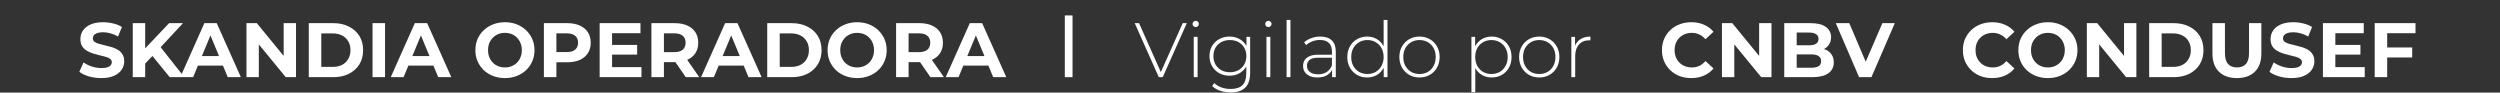
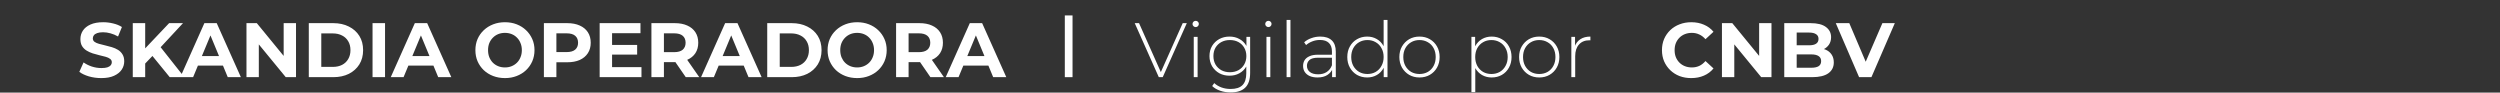
<svg xmlns="http://www.w3.org/2000/svg" width="324" height="12" viewBox="0 0 324 12" fill="none">
  <rect x="0" y="0" width="324" height="12" fill="#333333" stroke="none" />
  <path d="M13.13 10.12C12.57 10.12 12.033 10.047 11.52 9.9C11.007 9.747 10.593 9.55 10.28 9.31L10.83 8.09C11.13 8.303 11.483 8.48 11.89 8.62C12.303 8.753 12.72 8.82 13.14 8.82C13.46 8.82 13.717 8.79 13.91 8.73C14.11 8.663 14.257 8.573 14.35 8.46C14.443 8.347 14.49 8.217 14.49 8.07C14.49 7.883 14.417 7.737 14.27 7.63C14.123 7.517 13.93 7.427 13.69 7.36C13.45 7.287 13.183 7.22 12.89 7.16C12.603 7.093 12.313 7.013 12.02 6.92C11.733 6.827 11.47 6.707 11.23 6.56C10.99 6.413 10.793 6.22 10.64 5.98C10.493 5.74 10.42 5.433 10.42 5.06C10.42 4.66 10.527 4.297 10.74 3.97C10.96 3.637 11.287 3.373 11.72 3.18C12.16 2.98 12.71 2.88 13.37 2.88C13.81 2.88 14.243 2.933 14.67 3.04C15.097 3.14 15.473 3.293 15.8 3.5L15.3 4.73C14.973 4.543 14.647 4.407 14.32 4.32C13.993 4.227 13.673 4.18 13.36 4.18C13.047 4.18 12.79 4.217 12.59 4.29C12.39 4.363 12.247 4.46 12.16 4.58C12.073 4.693 12.03 4.827 12.03 4.98C12.03 5.16 12.103 5.307 12.25 5.42C12.397 5.527 12.59 5.613 12.83 5.68C13.07 5.747 13.333 5.813 13.62 5.88C13.913 5.947 14.203 6.023 14.49 6.11C14.783 6.197 15.05 6.313 15.29 6.46C15.53 6.607 15.723 6.8 15.87 7.04C16.023 7.28 16.1 7.583 16.1 7.95C16.1 8.343 15.99 8.703 15.77 9.03C15.55 9.357 15.22 9.62 14.78 9.82C14.347 10.02 13.797 10.12 13.13 10.12ZM18.657 8.4L18.567 6.53L21.917 3H23.717L20.697 6.25L19.797 7.21L18.657 8.4ZM17.207 10V3H18.817V10H17.207ZM21.997 10L19.507 6.95L20.567 5.8L23.887 10H21.997ZM23.367 10L26.487 3H28.087L31.217 10H29.517L26.957 3.82H27.597L25.027 10H23.367ZM24.927 8.5L25.357 7.27H28.957L29.397 8.5H24.927ZM31.943 10V3H33.283L37.413 8.04H36.763V3H38.363V10H37.033L32.893 4.96H33.543V10H31.943ZM40.02 10V3H43.2C43.959 3 44.63 3.147 45.209 3.44C45.789 3.727 46.243 4.13 46.569 4.65C46.896 5.17 47.059 5.787 47.059 6.5C47.059 7.207 46.896 7.823 46.569 8.35C46.243 8.87 45.789 9.277 45.209 9.57C44.63 9.857 43.959 10 43.2 10H40.02ZM41.639 8.67H43.12C43.586 8.67 43.989 8.583 44.33 8.41C44.676 8.23 44.943 7.977 45.13 7.65C45.323 7.323 45.419 6.94 45.419 6.5C45.419 6.053 45.323 5.67 45.13 5.35C44.943 5.023 44.676 4.773 44.33 4.6C43.989 4.42 43.586 4.33 43.12 4.33H41.639V8.67ZM48.281 10V3H49.901V10H48.281ZM50.642 10L53.762 3H55.362L58.492 10H56.792L54.232 3.82H54.872L52.302 10H50.642ZM52.202 8.5L52.632 7.27H56.232L56.672 8.5H52.202ZM65.451 10.12C64.897 10.12 64.384 10.03 63.911 9.85C63.444 9.67 63.037 9.417 62.691 9.09C62.351 8.763 62.084 8.38 61.891 7.94C61.704 7.5 61.611 7.02 61.611 6.5C61.611 5.98 61.704 5.5 61.891 5.06C62.084 4.62 62.354 4.237 62.701 3.91C63.047 3.583 63.454 3.33 63.921 3.15C64.387 2.97 64.894 2.88 65.441 2.88C65.994 2.88 66.501 2.97 66.961 3.15C67.427 3.33 67.831 3.583 68.171 3.91C68.517 4.237 68.787 4.62 68.981 5.06C69.174 5.493 69.271 5.973 69.271 6.5C69.271 7.02 69.174 7.503 68.981 7.95C68.787 8.39 68.517 8.773 68.171 9.1C67.831 9.42 67.427 9.67 66.961 9.85C66.501 10.03 65.997 10.12 65.451 10.12ZM65.441 8.74C65.754 8.74 66.041 8.687 66.301 8.58C66.567 8.473 66.801 8.32 67.001 8.12C67.201 7.92 67.354 7.683 67.461 7.41C67.574 7.137 67.631 6.833 67.631 6.5C67.631 6.167 67.574 5.863 67.461 5.59C67.354 5.317 67.201 5.08 67.001 4.88C66.807 4.68 66.577 4.527 66.311 4.42C66.044 4.313 65.754 4.26 65.441 4.26C65.127 4.26 64.837 4.313 64.571 4.42C64.311 4.527 64.081 4.68 63.881 4.88C63.681 5.08 63.524 5.317 63.411 5.59C63.304 5.863 63.251 6.167 63.251 6.5C63.251 6.827 63.304 7.13 63.411 7.41C63.524 7.683 63.677 7.92 63.871 8.12C64.071 8.32 64.304 8.473 64.571 8.58C64.837 8.687 65.127 8.74 65.441 8.74ZM70.488 10V3H73.518C74.145 3 74.685 3.103 75.138 3.31C75.591 3.51 75.942 3.8 76.188 4.18C76.435 4.56 76.558 5.013 76.558 5.54C76.558 6.06 76.435 6.51 76.188 6.89C75.942 7.27 75.591 7.563 75.138 7.77C74.685 7.97 74.145 8.07 73.518 8.07H71.388L72.108 7.34V10H70.488ZM72.108 7.52L71.388 6.75H73.428C73.928 6.75 74.302 6.643 74.548 6.43C74.795 6.217 74.918 5.92 74.918 5.54C74.918 5.153 74.795 4.853 74.548 4.64C74.302 4.427 73.928 4.32 73.428 4.32H71.388L72.108 3.55V7.52ZM79.205 5.82H82.575V7.08H79.205V5.82ZM79.325 8.7H83.135V10H77.715V3H83.005V4.3H79.325V8.7ZM84.424 10V3H87.454C88.08 3 88.62 3.103 89.074 3.31C89.527 3.51 89.877 3.8 90.124 4.18C90.37 4.56 90.494 5.013 90.494 5.54C90.494 6.06 90.37 6.51 90.124 6.89C89.877 7.263 89.527 7.55 89.074 7.75C88.62 7.95 88.08 8.05 87.454 8.05H85.324L86.044 7.34V10H84.424ZM88.874 10L87.124 7.46H88.854L90.624 10H88.874ZM86.044 7.52L85.324 6.76H87.364C87.864 6.76 88.237 6.653 88.484 6.44C88.73 6.22 88.854 5.92 88.854 5.54C88.854 5.153 88.73 4.853 88.484 4.64C88.237 4.427 87.864 4.32 87.364 4.32H85.324L86.044 3.55V7.52ZM90.857 10L93.977 3H95.577L98.707 10H97.007L94.447 3.82H95.087L92.517 10H90.857ZM92.417 8.5L92.847 7.27H96.447L96.887 8.5H92.417ZM99.433 10V3H102.614C103.374 3 104.044 3.147 104.624 3.44C105.204 3.727 105.657 4.13 105.984 4.65C106.31 5.17 106.474 5.787 106.474 6.5C106.474 7.207 106.31 7.823 105.984 8.35C105.657 8.87 105.204 9.277 104.624 9.57C104.044 9.857 103.374 10 102.614 10H99.433ZM101.054 8.67H102.534C103 8.67 103.404 8.583 103.744 8.41C104.09 8.23 104.357 7.977 104.544 7.65C104.737 7.323 104.834 6.94 104.834 6.5C104.834 6.053 104.737 5.67 104.544 5.35C104.357 5.023 104.09 4.773 103.744 4.6C103.404 4.42 103 4.33 102.534 4.33H101.054V8.67ZM111.095 10.12C110.542 10.12 110.029 10.03 109.555 9.85C109.089 9.67 108.682 9.417 108.335 9.09C107.995 8.763 107.729 8.38 107.535 7.94C107.349 7.5 107.255 7.02 107.255 6.5C107.255 5.98 107.349 5.5 107.535 5.06C107.729 4.62 107.999 4.237 108.345 3.91C108.692 3.583 109.099 3.33 109.565 3.15C110.032 2.97 110.539 2.88 111.085 2.88C111.639 2.88 112.145 2.97 112.605 3.15C113.072 3.33 113.475 3.583 113.815 3.91C114.162 4.237 114.432 4.62 114.625 5.06C114.819 5.493 114.915 5.973 114.915 6.5C114.915 7.02 114.819 7.503 114.625 7.95C114.432 8.39 114.162 8.773 113.815 9.1C113.475 9.42 113.072 9.67 112.605 9.85C112.145 10.03 111.642 10.12 111.095 10.12ZM111.085 8.74C111.399 8.74 111.685 8.687 111.945 8.58C112.212 8.473 112.445 8.32 112.645 8.12C112.845 7.92 112.999 7.683 113.105 7.41C113.219 7.137 113.275 6.833 113.275 6.5C113.275 6.167 113.219 5.863 113.105 5.59C112.999 5.317 112.845 5.08 112.645 4.88C112.452 4.68 112.222 4.527 111.955 4.42C111.689 4.313 111.399 4.26 111.085 4.26C110.772 4.26 110.482 4.313 110.215 4.42C109.955 4.527 109.725 4.68 109.525 4.88C109.325 5.08 109.169 5.317 109.055 5.59C108.949 5.863 108.895 6.167 108.895 6.5C108.895 6.827 108.949 7.13 109.055 7.41C109.169 7.683 109.322 7.92 109.515 8.12C109.715 8.32 109.949 8.473 110.215 8.58C110.482 8.687 110.772 8.74 111.085 8.74ZM116.133 10V3H119.163C119.789 3 120.329 3.103 120.783 3.31C121.236 3.51 121.586 3.8 121.833 4.18C122.079 4.56 122.203 5.013 122.203 5.54C122.203 6.06 122.079 6.51 121.833 6.89C121.586 7.263 121.236 7.55 120.783 7.75C120.329 7.95 119.789 8.05 119.163 8.05H117.033L117.753 7.34V10H116.133ZM120.583 10L118.833 7.46H120.563L122.333 10H120.583ZM117.753 7.52L117.033 6.76H119.073C119.573 6.76 119.946 6.653 120.193 6.44C120.439 6.22 120.563 5.92 120.563 5.54C120.563 5.153 120.439 4.853 120.193 4.64C119.946 4.427 119.573 4.32 119.073 4.32H117.033L117.753 3.55V7.52ZM122.566 10L125.686 3H127.286L130.416 10H128.716L126.156 3.82H126.796L124.226 10H122.566ZM124.126 8.5L124.556 7.27H128.156L128.596 8.5H124.126Z" fill="white" />
  <line x1="138.5" y1="10" x2="138.5" y2="2" stroke="white" />
  <path d="M150.18 10L147.06 3H147.62L150.6 9.69H150.29L153.28 3H153.81L150.69 10H150.18ZM154.71 10V4.78H155.21V10H154.71ZM154.96 3.51C154.847 3.51 154.75 3.47 154.67 3.39C154.59 3.31 154.55 3.217 154.55 3.11C154.55 2.997 154.59 2.9 154.67 2.82C154.75 2.74 154.847 2.7 154.96 2.7C155.08 2.7 155.177 2.74 155.25 2.82C155.33 2.893 155.37 2.987 155.37 3.1C155.37 3.213 155.33 3.31 155.25 3.39C155.177 3.47 155.08 3.51 154.96 3.51ZM159.488 11.98C159.014 11.98 158.564 11.907 158.138 11.76C157.711 11.613 157.364 11.41 157.098 11.15L157.368 10.77C157.628 11.01 157.938 11.197 158.298 11.33C158.664 11.463 159.058 11.53 159.478 11.53C160.178 11.53 160.691 11.367 161.018 11.04C161.351 10.713 161.518 10.2 161.518 9.5V8.05L161.618 7.27L161.538 6.49V4.78H162.018V9.44C162.018 10.313 161.804 10.953 161.378 11.36C160.958 11.773 160.328 11.98 159.488 11.98ZM159.348 9.81C158.854 9.81 158.411 9.703 158.018 9.49C157.631 9.27 157.321 8.97 157.088 8.59C156.861 8.203 156.748 7.763 156.748 7.27C156.748 6.77 156.861 6.33 157.088 5.95C157.321 5.57 157.631 5.273 158.018 5.06C158.411 4.847 158.854 4.74 159.348 4.74C159.821 4.74 160.244 4.843 160.618 5.05C160.998 5.25 161.298 5.54 161.518 5.92C161.738 6.293 161.848 6.743 161.848 7.27C161.848 7.79 161.738 8.24 161.518 8.62C161.298 9 160.998 9.293 160.618 9.5C160.244 9.707 159.821 9.81 159.348 9.81ZM159.388 9.36C159.808 9.36 160.178 9.273 160.498 9.1C160.818 8.92 161.068 8.673 161.248 8.36C161.434 8.04 161.528 7.677 161.528 7.27C161.528 6.857 161.434 6.493 161.248 6.18C161.068 5.867 160.818 5.623 160.498 5.45C160.178 5.277 159.808 5.19 159.388 5.19C158.981 5.19 158.614 5.277 158.288 5.45C157.968 5.623 157.714 5.867 157.528 6.18C157.348 6.493 157.258 6.857 157.258 7.27C157.258 7.677 157.348 8.04 157.528 8.36C157.714 8.673 157.968 8.92 158.288 9.1C158.614 9.273 158.981 9.36 159.388 9.36ZM164.134 10V4.78H164.634V10H164.134ZM164.384 3.51C164.271 3.51 164.174 3.47 164.094 3.39C164.014 3.31 163.974 3.217 163.974 3.11C163.974 2.997 164.014 2.9 164.094 2.82C164.174 2.74 164.271 2.7 164.384 2.7C164.504 2.7 164.601 2.74 164.674 2.82C164.754 2.893 164.794 2.987 164.794 3.1C164.794 3.213 164.754 3.31 164.674 3.39C164.601 3.47 164.504 3.51 164.384 3.51ZM166.742 10V2.58H167.242V10H166.742ZM172.639 10V8.81L172.619 8.63V6.67C172.619 6.183 172.486 5.813 172.219 5.56C171.959 5.307 171.576 5.18 171.069 5.18C170.709 5.18 170.372 5.243 170.059 5.37C169.752 5.49 169.489 5.647 169.269 5.84L169.019 5.48C169.279 5.247 169.592 5.067 169.959 4.94C170.326 4.807 170.709 4.74 171.109 4.74C171.756 4.74 172.252 4.903 172.599 5.23C172.946 5.557 173.119 6.043 173.119 6.69V10H172.639ZM170.759 10.04C170.372 10.04 170.036 9.98 169.749 9.86C169.469 9.733 169.252 9.557 169.099 9.33C168.952 9.103 168.879 8.843 168.879 8.55C168.879 8.283 168.939 8.043 169.059 7.83C169.186 7.61 169.392 7.433 169.679 7.3C169.966 7.16 170.349 7.09 170.829 7.09H172.749V7.48H170.839C170.299 7.48 169.919 7.58 169.699 7.78C169.486 7.98 169.379 8.23 169.379 8.53C169.379 8.863 169.506 9.13 169.759 9.33C170.012 9.53 170.369 9.63 170.829 9.63C171.269 9.63 171.639 9.53 171.939 9.33C172.246 9.13 172.472 8.84 172.619 8.46L172.759 8.8C172.619 9.18 172.379 9.483 172.039 9.71C171.706 9.93 171.279 10.04 170.759 10.04ZM177.189 10.04C176.702 10.04 176.262 9.93 175.869 9.71C175.482 9.483 175.176 9.17 174.949 8.77C174.722 8.37 174.609 7.91 174.609 7.39C174.609 6.863 174.722 6.403 174.949 6.01C175.176 5.61 175.482 5.3 175.869 5.08C176.262 4.853 176.702 4.74 177.189 4.74C177.649 4.74 178.062 4.847 178.429 5.06C178.802 5.273 179.096 5.577 179.309 5.97C179.529 6.363 179.639 6.837 179.639 7.39C179.639 7.93 179.532 8.4 179.319 8.8C179.106 9.2 178.812 9.507 178.439 9.72C178.072 9.933 177.656 10.04 177.189 10.04ZM177.219 9.59C177.619 9.59 177.976 9.5 178.289 9.32C178.609 9.133 178.859 8.873 179.039 8.54C179.226 8.207 179.319 7.823 179.319 7.39C179.319 6.95 179.226 6.567 179.039 6.24C178.859 5.907 178.609 5.65 178.289 5.47C177.976 5.283 177.619 5.19 177.219 5.19C176.819 5.19 176.459 5.283 176.139 5.47C175.826 5.65 175.576 5.907 175.389 6.24C175.209 6.567 175.119 6.95 175.119 7.39C175.119 7.823 175.209 8.207 175.389 8.54C175.576 8.873 175.826 9.133 176.139 9.32C176.459 9.5 176.819 9.59 177.219 9.59ZM179.329 10V8.29L179.419 7.38L179.319 6.47V2.58H179.819V10H179.329ZM183.967 10.04C183.467 10.04 183.021 9.927 182.627 9.7C182.241 9.473 181.931 9.16 181.697 8.76C181.471 8.36 181.357 7.903 181.357 7.39C181.357 6.87 181.471 6.413 181.697 6.02C181.931 5.62 182.241 5.307 182.627 5.08C183.021 4.853 183.467 4.74 183.967 4.74C184.467 4.74 184.914 4.853 185.307 5.08C185.701 5.307 186.011 5.62 186.237 6.02C186.464 6.413 186.577 6.87 186.577 7.39C186.577 7.903 186.464 8.36 186.237 8.76C186.011 9.16 185.701 9.473 185.307 9.7C184.914 9.927 184.467 10.04 183.967 10.04ZM183.967 9.59C184.367 9.59 184.727 9.5 185.047 9.32C185.367 9.133 185.617 8.873 185.797 8.54C185.977 8.207 186.067 7.823 186.067 7.39C186.067 6.95 185.977 6.567 185.797 6.24C185.617 5.907 185.367 5.65 185.047 5.47C184.727 5.283 184.367 5.19 183.967 5.19C183.567 5.19 183.207 5.283 182.887 5.47C182.574 5.65 182.324 5.907 182.137 6.24C181.957 6.567 181.867 6.95 181.867 7.39C181.867 7.823 181.957 8.207 182.137 8.54C182.324 8.873 182.574 9.133 182.887 9.32C183.207 9.5 183.567 9.59 183.967 9.59ZM193.317 10.04C192.857 10.04 192.44 9.933 192.067 9.72C191.7 9.507 191.407 9.203 191.187 8.81C190.973 8.41 190.867 7.937 190.867 7.39C190.867 6.843 190.973 6.373 191.187 5.98C191.407 5.58 191.7 5.273 192.067 5.06C192.44 4.847 192.857 4.74 193.317 4.74C193.81 4.74 194.25 4.853 194.637 5.08C195.03 5.3 195.337 5.61 195.557 6.01C195.783 6.41 195.897 6.87 195.897 7.39C195.897 7.91 195.783 8.37 195.557 8.77C195.337 9.17 195.03 9.483 194.637 9.71C194.25 9.93 193.81 10.04 193.317 10.04ZM190.697 11.94V4.78H191.177V6.49L191.097 7.4L191.197 8.31V11.94H190.697ZM193.287 9.59C193.687 9.59 194.047 9.5 194.367 9.32C194.687 9.133 194.937 8.873 195.117 8.54C195.303 8.207 195.397 7.823 195.397 7.39C195.397 6.95 195.303 6.567 195.117 6.24C194.937 5.907 194.687 5.65 194.367 5.47C194.047 5.283 193.687 5.19 193.287 5.19C192.887 5.19 192.527 5.283 192.207 5.47C191.893 5.65 191.643 5.907 191.457 6.24C191.277 6.567 191.187 6.95 191.187 7.39C191.187 7.823 191.277 8.207 191.457 8.54C191.643 8.873 191.893 9.133 192.207 9.32C192.527 9.5 192.887 9.59 193.287 9.59ZM199.485 10.04C198.985 10.04 198.538 9.927 198.145 9.7C197.758 9.473 197.448 9.16 197.215 8.76C196.988 8.36 196.875 7.903 196.875 7.39C196.875 6.87 196.988 6.413 197.215 6.02C197.448 5.62 197.758 5.307 198.145 5.08C198.538 4.853 198.985 4.74 199.485 4.74C199.985 4.74 200.431 4.853 200.825 5.08C201.218 5.307 201.528 5.62 201.755 6.02C201.981 6.413 202.095 6.87 202.095 7.39C202.095 7.903 201.981 8.36 201.755 8.76C201.528 9.16 201.218 9.473 200.825 9.7C200.431 9.927 199.985 10.04 199.485 10.04ZM199.485 9.59C199.885 9.59 200.245 9.5 200.565 9.32C200.885 9.133 201.135 8.873 201.315 8.54C201.495 8.207 201.585 7.823 201.585 7.39C201.585 6.95 201.495 6.567 201.315 6.24C201.135 5.907 200.885 5.65 200.565 5.47C200.245 5.283 199.885 5.19 199.485 5.19C199.085 5.19 198.725 5.283 198.405 5.47C198.091 5.65 197.841 5.907 197.655 6.24C197.475 6.567 197.385 6.95 197.385 7.39C197.385 7.823 197.475 8.207 197.655 8.54C197.841 8.873 198.091 9.133 198.405 9.32C198.725 9.5 199.085 9.59 199.485 9.59ZM203.646 10V4.78H204.126V6.21L204.076 6.05C204.223 5.63 204.469 5.307 204.816 5.08C205.163 4.853 205.596 4.74 206.116 4.74V5.23C206.096 5.23 206.076 5.23 206.056 5.23C206.036 5.223 206.016 5.22 205.996 5.22C205.416 5.22 204.963 5.403 204.636 5.77C204.309 6.13 204.146 6.633 204.146 7.28V10H203.646Z" fill="white" />
-   <path d="M219.18 10.12C218.64 10.12 218.137 10.033 217.67 9.86C217.21 9.68 216.81 9.427 216.47 9.1C216.13 8.773 215.863 8.39 215.67 7.95C215.483 7.51 215.39 7.027 215.39 6.5C215.39 5.973 215.483 5.49 215.67 5.05C215.863 4.61 216.13 4.227 216.47 3.9C216.817 3.573 217.22 3.323 217.68 3.15C218.14 2.97 218.643 2.88 219.19 2.88C219.797 2.88 220.343 2.987 220.83 3.2C221.323 3.407 221.737 3.713 222.07 4.12L221.03 5.08C220.79 4.807 220.523 4.603 220.23 4.47C219.937 4.33 219.617 4.26 219.27 4.26C218.943 4.26 218.643 4.313 218.37 4.42C218.097 4.527 217.86 4.68 217.66 4.88C217.46 5.08 217.303 5.317 217.19 5.59C217.083 5.863 217.03 6.167 217.03 6.5C217.03 6.833 217.083 7.137 217.19 7.41C217.303 7.683 217.46 7.92 217.66 8.12C217.86 8.32 218.097 8.473 218.37 8.58C218.643 8.687 218.943 8.74 219.27 8.74C219.617 8.74 219.937 8.673 220.23 8.54C220.523 8.4 220.79 8.19 221.03 7.91L222.07 8.87C221.737 9.277 221.323 9.587 220.83 9.8C220.343 10.013 219.793 10.12 219.18 10.12ZM223.164 10V3H224.504L228.634 8.04H227.984V3H229.584V10H228.254L224.114 4.96H224.764V10H223.164ZM231.24 10V3H234.66C235.54 3 236.2 3.167 236.64 3.5C237.087 3.833 237.31 4.273 237.31 4.82C237.31 5.187 237.22 5.507 237.04 5.78C236.86 6.047 236.613 6.253 236.3 6.4C235.987 6.547 235.627 6.62 235.22 6.62L235.41 6.21C235.85 6.21 236.24 6.283 236.58 6.43C236.92 6.57 237.183 6.78 237.37 7.06C237.563 7.34 237.66 7.683 237.66 8.09C237.66 8.69 237.423 9.16 236.95 9.5C236.477 9.833 235.78 10 234.86 10H231.24ZM232.85 8.78H234.74C235.16 8.78 235.477 8.713 235.69 8.58C235.91 8.44 236.02 8.22 236.02 7.92C236.02 7.627 235.91 7.41 235.69 7.27C235.477 7.123 235.16 7.05 234.74 7.05H232.73V5.87H234.46C234.853 5.87 235.153 5.803 235.36 5.67C235.573 5.53 235.68 5.32 235.68 5.04C235.68 4.767 235.573 4.563 235.36 4.43C235.153 4.29 234.853 4.22 234.46 4.22H232.85V8.78ZM240.938 10L237.918 3H239.668L242.308 9.2H241.278L243.958 3H245.568L242.538 10H240.938Z" fill="white" />
-   <path d="M258.18 10.12C257.64 10.12 257.137 10.033 256.67 9.86C256.21 9.68 255.81 9.427 255.47 9.1C255.13 8.773 254.863 8.39 254.67 7.95C254.483 7.51 254.39 7.027 254.39 6.5C254.39 5.973 254.483 5.49 254.67 5.05C254.863 4.61 255.13 4.227 255.47 3.9C255.817 3.573 256.22 3.323 256.68 3.15C257.14 2.97 257.643 2.88 258.19 2.88C258.797 2.88 259.343 2.987 259.83 3.2C260.323 3.407 260.737 3.713 261.07 4.12L260.03 5.08C259.79 4.807 259.523 4.603 259.23 4.47C258.937 4.33 258.617 4.26 258.27 4.26C257.943 4.26 257.643 4.313 257.37 4.42C257.097 4.527 256.86 4.68 256.66 4.88C256.46 5.08 256.303 5.317 256.19 5.59C256.083 5.863 256.03 6.167 256.03 6.5C256.03 6.833 256.083 7.137 256.19 7.41C256.303 7.683 256.46 7.92 256.66 8.12C256.86 8.32 257.097 8.473 257.37 8.58C257.643 8.687 257.943 8.74 258.27 8.74C258.617 8.74 258.937 8.673 259.23 8.54C259.523 8.4 259.79 8.19 260.03 7.91L261.07 8.87C260.737 9.277 260.323 9.587 259.83 9.8C259.343 10.013 258.793 10.12 258.18 10.12ZM265.418 10.12C264.864 10.12 264.351 10.03 263.878 9.85C263.411 9.67 263.004 9.417 262.657 9.09C262.318 8.763 262.051 8.38 261.858 7.94C261.671 7.5 261.578 7.02 261.578 6.5C261.578 5.98 261.671 5.5 261.858 5.06C262.051 4.62 262.321 4.237 262.668 3.91C263.014 3.583 263.421 3.33 263.888 3.15C264.354 2.97 264.861 2.88 265.408 2.88C265.961 2.88 266.467 2.97 266.928 3.15C267.394 3.33 267.798 3.583 268.138 3.91C268.484 4.237 268.754 4.62 268.948 5.06C269.141 5.493 269.238 5.973 269.238 6.5C269.238 7.02 269.141 7.503 268.948 7.95C268.754 8.39 268.484 8.773 268.138 9.1C267.798 9.42 267.394 9.67 266.928 9.85C266.467 10.03 265.964 10.12 265.418 10.12ZM265.408 8.74C265.721 8.74 266.008 8.687 266.268 8.58C266.534 8.473 266.768 8.32 266.968 8.12C267.168 7.92 267.321 7.683 267.428 7.41C267.541 7.137 267.598 6.833 267.598 6.5C267.598 6.167 267.541 5.863 267.428 5.59C267.321 5.317 267.168 5.08 266.968 4.88C266.774 4.68 266.544 4.527 266.278 4.42C266.011 4.313 265.721 4.26 265.408 4.26C265.094 4.26 264.804 4.313 264.538 4.42C264.278 4.527 264.048 4.68 263.848 4.88C263.648 5.08 263.491 5.317 263.378 5.59C263.271 5.863 263.218 6.167 263.218 6.5C263.218 6.827 263.271 7.13 263.378 7.41C263.491 7.683 263.644 7.92 263.838 8.12C264.038 8.32 264.271 8.473 264.538 8.58C264.804 8.687 265.094 8.74 265.408 8.74ZM270.455 10V3H271.795L275.925 8.04H275.275V3H276.875V10H275.545L271.405 4.96H272.055V10H270.455ZM278.531 10V3H281.711C282.471 3 283.141 3.147 283.721 3.44C284.301 3.727 284.755 4.13 285.081 4.65C285.408 5.17 285.571 5.787 285.571 6.5C285.571 7.207 285.408 7.823 285.081 8.35C284.755 8.87 284.301 9.277 283.721 9.57C283.141 9.857 282.471 10 281.711 10H278.531ZM280.151 8.67H281.631C282.098 8.67 282.501 8.583 282.841 8.41C283.188 8.23 283.455 7.977 283.641 7.65C283.835 7.323 283.931 6.94 283.931 6.5C283.931 6.053 283.835 5.67 283.641 5.35C283.455 5.023 283.188 4.773 282.841 4.6C282.501 4.42 282.098 4.33 281.631 4.33H280.151V8.67ZM289.903 10.12C288.91 10.12 288.133 9.843 287.573 9.29C287.013 8.737 286.733 7.947 286.733 6.92V3H288.353V6.86C288.353 7.527 288.49 8.007 288.763 8.3C289.036 8.593 289.42 8.74 289.913 8.74C290.406 8.74 290.79 8.593 291.063 8.3C291.336 8.007 291.473 7.527 291.473 6.86V3H293.073V6.92C293.073 7.947 292.793 8.737 292.233 9.29C291.673 9.843 290.896 10.12 289.903 10.12ZM296.974 10.12C296.414 10.12 295.877 10.047 295.364 9.9C294.85 9.747 294.437 9.55 294.124 9.31L294.674 8.09C294.974 8.303 295.327 8.48 295.734 8.62C296.147 8.753 296.564 8.82 296.984 8.82C297.304 8.82 297.56 8.79 297.754 8.73C297.954 8.663 298.1 8.573 298.194 8.46C298.287 8.347 298.334 8.217 298.334 8.07C298.334 7.883 298.26 7.737 298.114 7.63C297.967 7.517 297.774 7.427 297.534 7.36C297.294 7.287 297.027 7.22 296.734 7.16C296.447 7.093 296.157 7.013 295.864 6.92C295.577 6.827 295.314 6.707 295.074 6.56C294.834 6.413 294.637 6.22 294.484 5.98C294.337 5.74 294.264 5.433 294.264 5.06C294.264 4.66 294.37 4.297 294.584 3.97C294.804 3.637 295.13 3.373 295.564 3.18C296.004 2.98 296.554 2.88 297.214 2.88C297.654 2.88 298.087 2.933 298.514 3.04C298.94 3.14 299.317 3.293 299.644 3.5L299.144 4.73C298.817 4.543 298.49 4.407 298.164 4.32C297.837 4.227 297.517 4.18 297.204 4.18C296.89 4.18 296.634 4.217 296.434 4.29C296.234 4.363 296.09 4.46 296.004 4.58C295.917 4.693 295.874 4.827 295.874 4.98C295.874 5.16 295.947 5.307 296.094 5.42C296.24 5.527 296.434 5.613 296.674 5.68C296.914 5.747 297.177 5.813 297.464 5.88C297.757 5.947 298.047 6.023 298.334 6.11C298.627 6.197 298.894 6.313 299.134 6.46C299.374 6.607 299.567 6.8 299.714 7.04C299.867 7.28 299.944 7.583 299.944 7.95C299.944 8.343 299.834 8.703 299.614 9.03C299.394 9.357 299.064 9.62 298.624 9.82C298.19 10.02 297.64 10.12 296.974 10.12ZM302.541 5.82H305.911V7.08H302.541V5.82ZM302.661 8.7H306.471V10H301.051V3H306.341V4.3H302.661V8.7ZM309.26 6.15H312.62V7.45H309.26V6.15ZM309.38 10H307.76V3H313.05V4.3H309.38V10Z" fill="white" />
+   <path d="M219.18 10.12C218.64 10.12 218.137 10.033 217.67 9.86C217.21 9.68 216.81 9.427 216.47 9.1C216.13 8.773 215.863 8.39 215.67 7.95C215.483 7.51 215.39 7.027 215.39 6.5C215.39 5.973 215.483 5.49 215.67 5.05C215.863 4.61 216.13 4.227 216.47 3.9C216.817 3.573 217.22 3.323 217.68 3.15C218.14 2.97 218.643 2.88 219.19 2.88C219.797 2.88 220.343 2.987 220.83 3.2C221.323 3.407 221.737 3.713 222.07 4.12L221.03 5.08C220.79 4.807 220.523 4.603 220.23 4.47C219.937 4.33 219.617 4.26 219.27 4.26C218.943 4.26 218.643 4.313 218.37 4.42C218.097 4.527 217.86 4.68 217.66 4.88C217.46 5.08 217.303 5.317 217.19 5.59C217.083 5.863 217.03 6.167 217.03 6.5C217.03 6.833 217.083 7.137 217.19 7.41C217.303 7.683 217.46 7.92 217.66 8.12C217.86 8.32 218.097 8.473 218.37 8.58C218.643 8.687 218.943 8.74 219.27 8.74C219.617 8.74 219.937 8.673 220.23 8.54C220.523 8.4 220.79 8.19 221.03 7.91L222.07 8.87C221.737 9.277 221.323 9.587 220.83 9.8C220.343 10.013 219.793 10.12 219.18 10.12ZM223.164 10V3H224.504L228.634 8.04H227.984V3H229.584V10H228.254L224.114 4.96H224.764V10H223.164ZM231.24 10V3H234.66C235.54 3 236.2 3.167 236.64 3.5C237.087 3.833 237.31 4.273 237.31 4.82C237.31 5.187 237.22 5.507 237.04 5.78C236.86 6.047 236.613 6.253 236.3 6.4C235.987 6.547 235.627 6.62 235.22 6.62L235.41 6.21C235.85 6.21 236.24 6.283 236.58 6.43C236.92 6.57 237.183 6.78 237.37 7.06C237.563 7.34 237.66 7.683 237.66 8.09C237.66 8.69 237.423 9.16 236.95 9.5C236.477 9.833 235.78 10 234.86 10H231.24ZM232.85 8.78H234.74C235.16 8.78 235.477 8.713 235.69 8.58C235.91 8.44 236.02 8.22 236.02 7.92C236.02 7.627 235.91 7.41 235.69 7.27C235.477 7.123 235.16 7.05 234.74 7.05H232.73V5.87H234.46C234.853 5.87 235.153 5.803 235.36 5.67C235.573 5.53 235.68 5.32 235.68 5.04C235.68 4.767 235.573 4.563 235.36 4.43C235.153 4.29 234.853 4.22 234.46 4.22H232.85V8.78ZM240.938 10L237.918 3H239.668L242.308 9.2H241.278L243.958 3H245.568L242.538 10H240.938" fill="white" />
</svg>